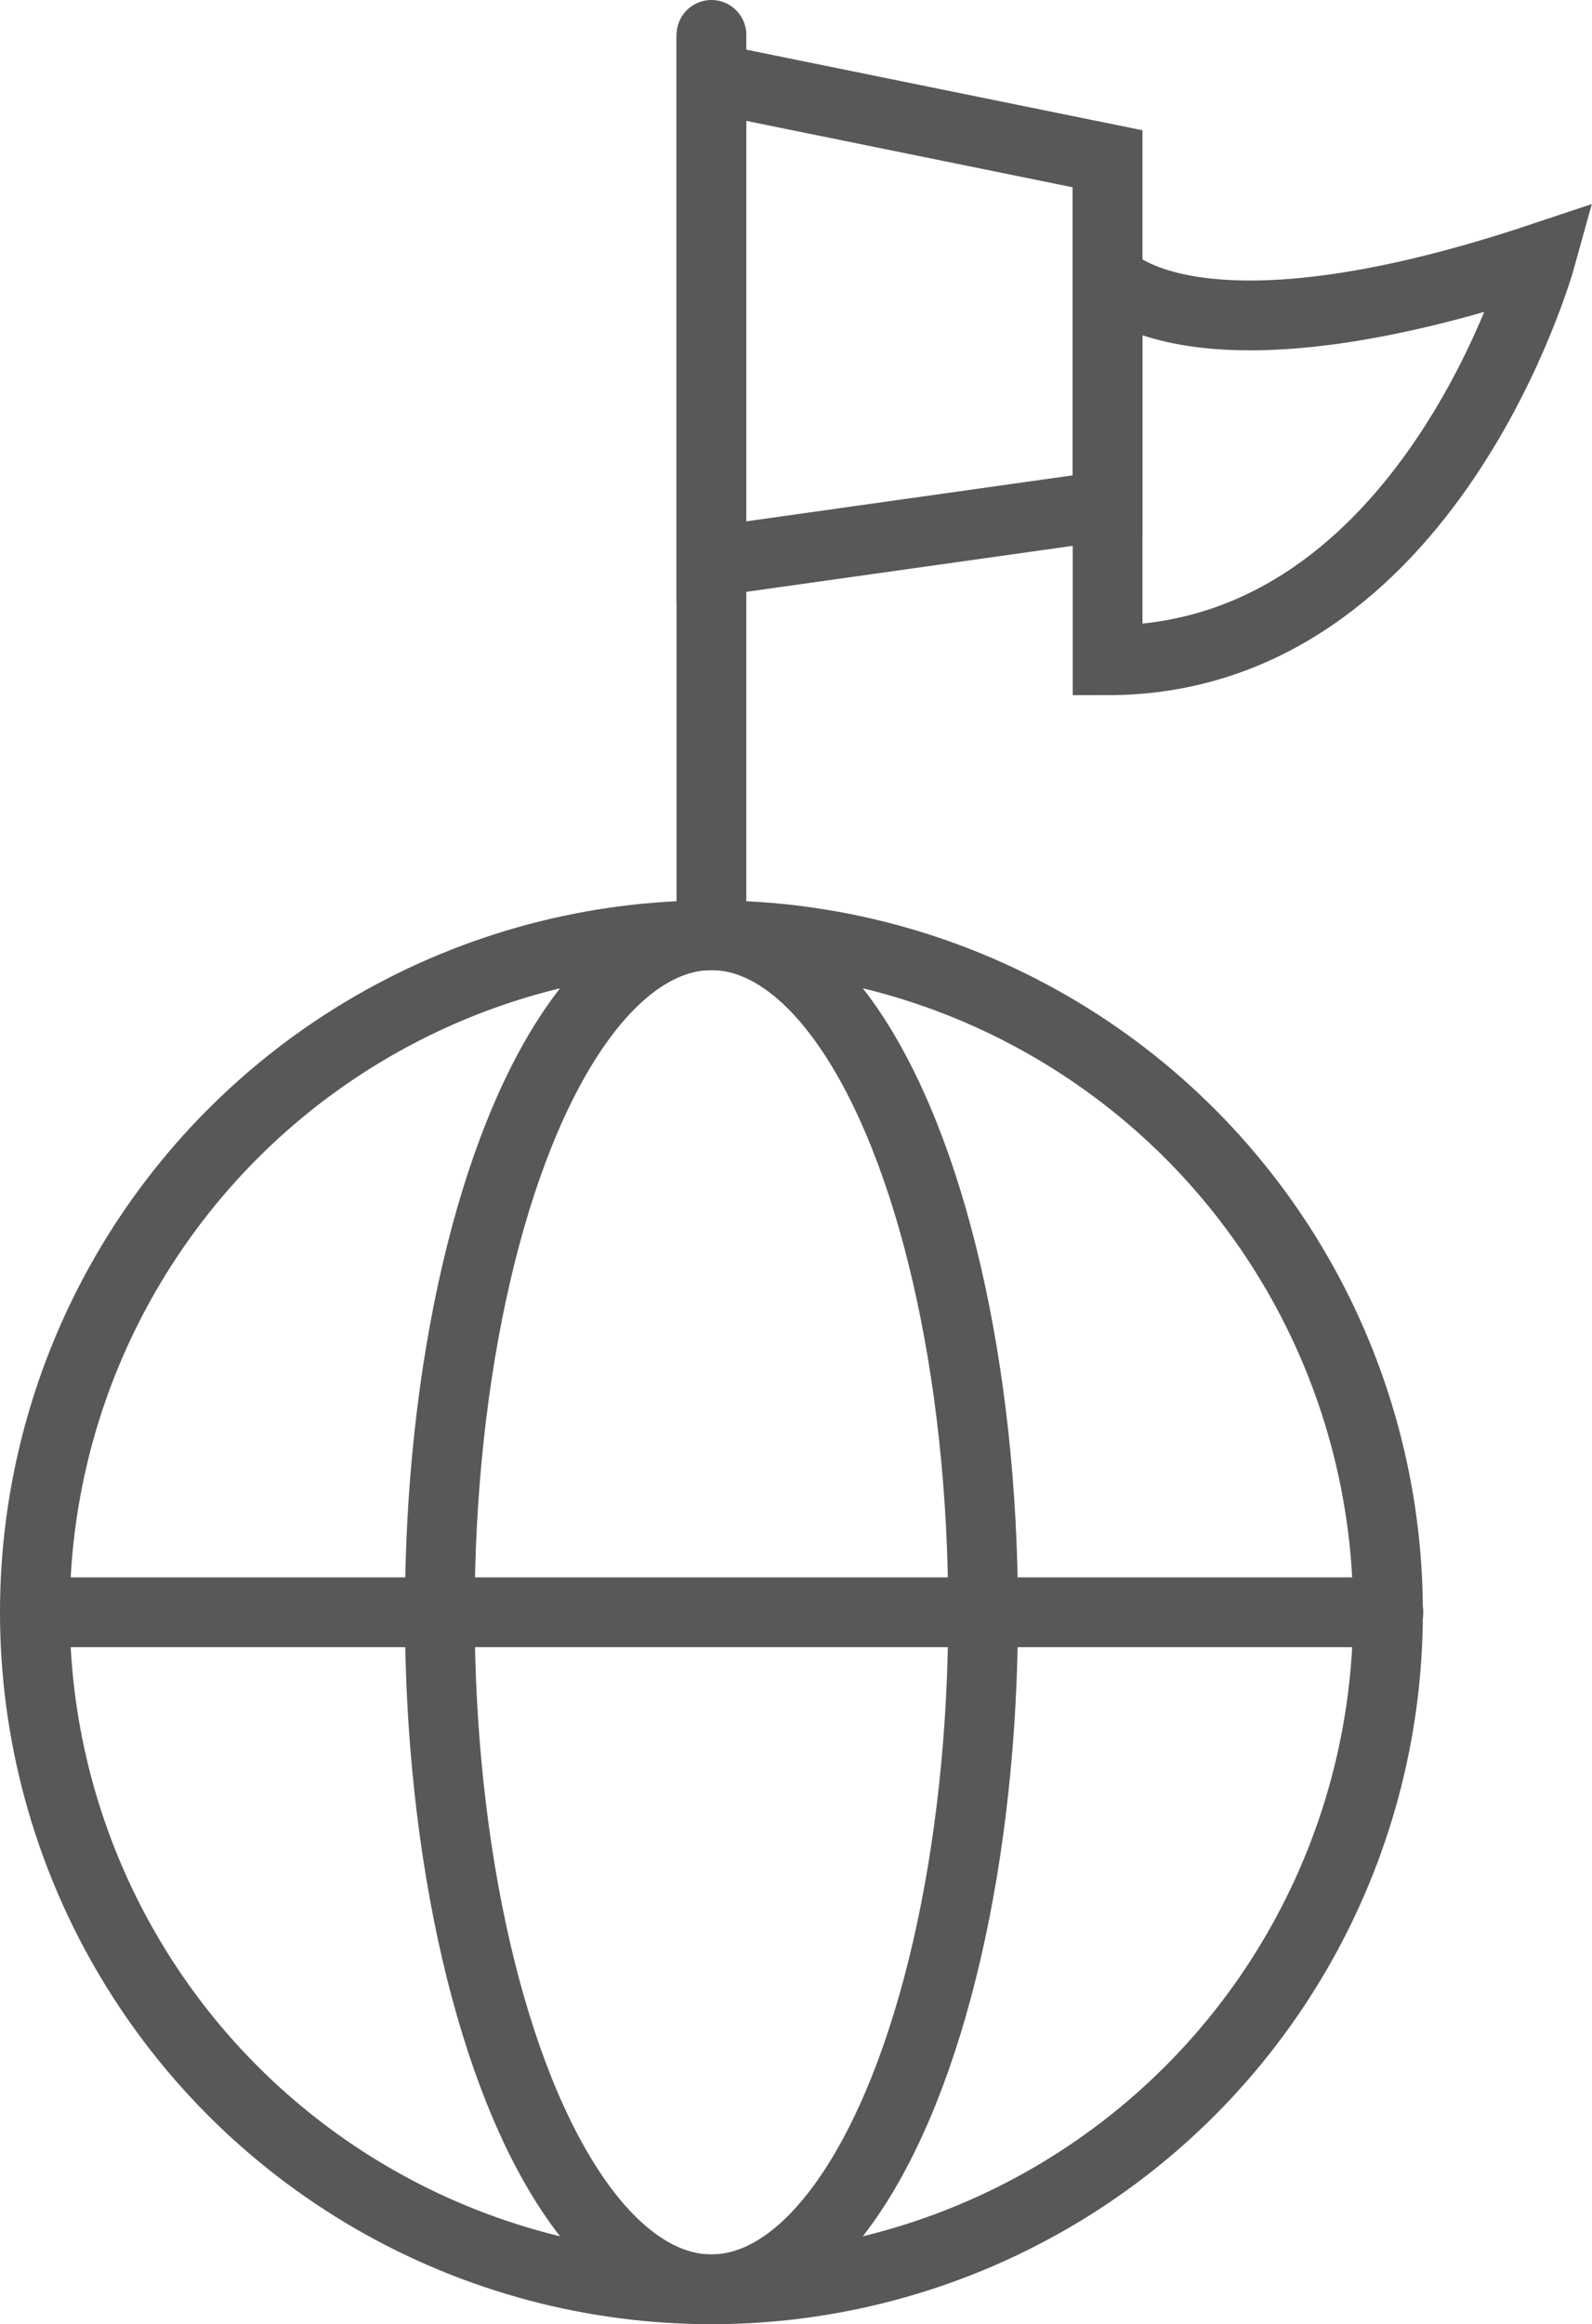
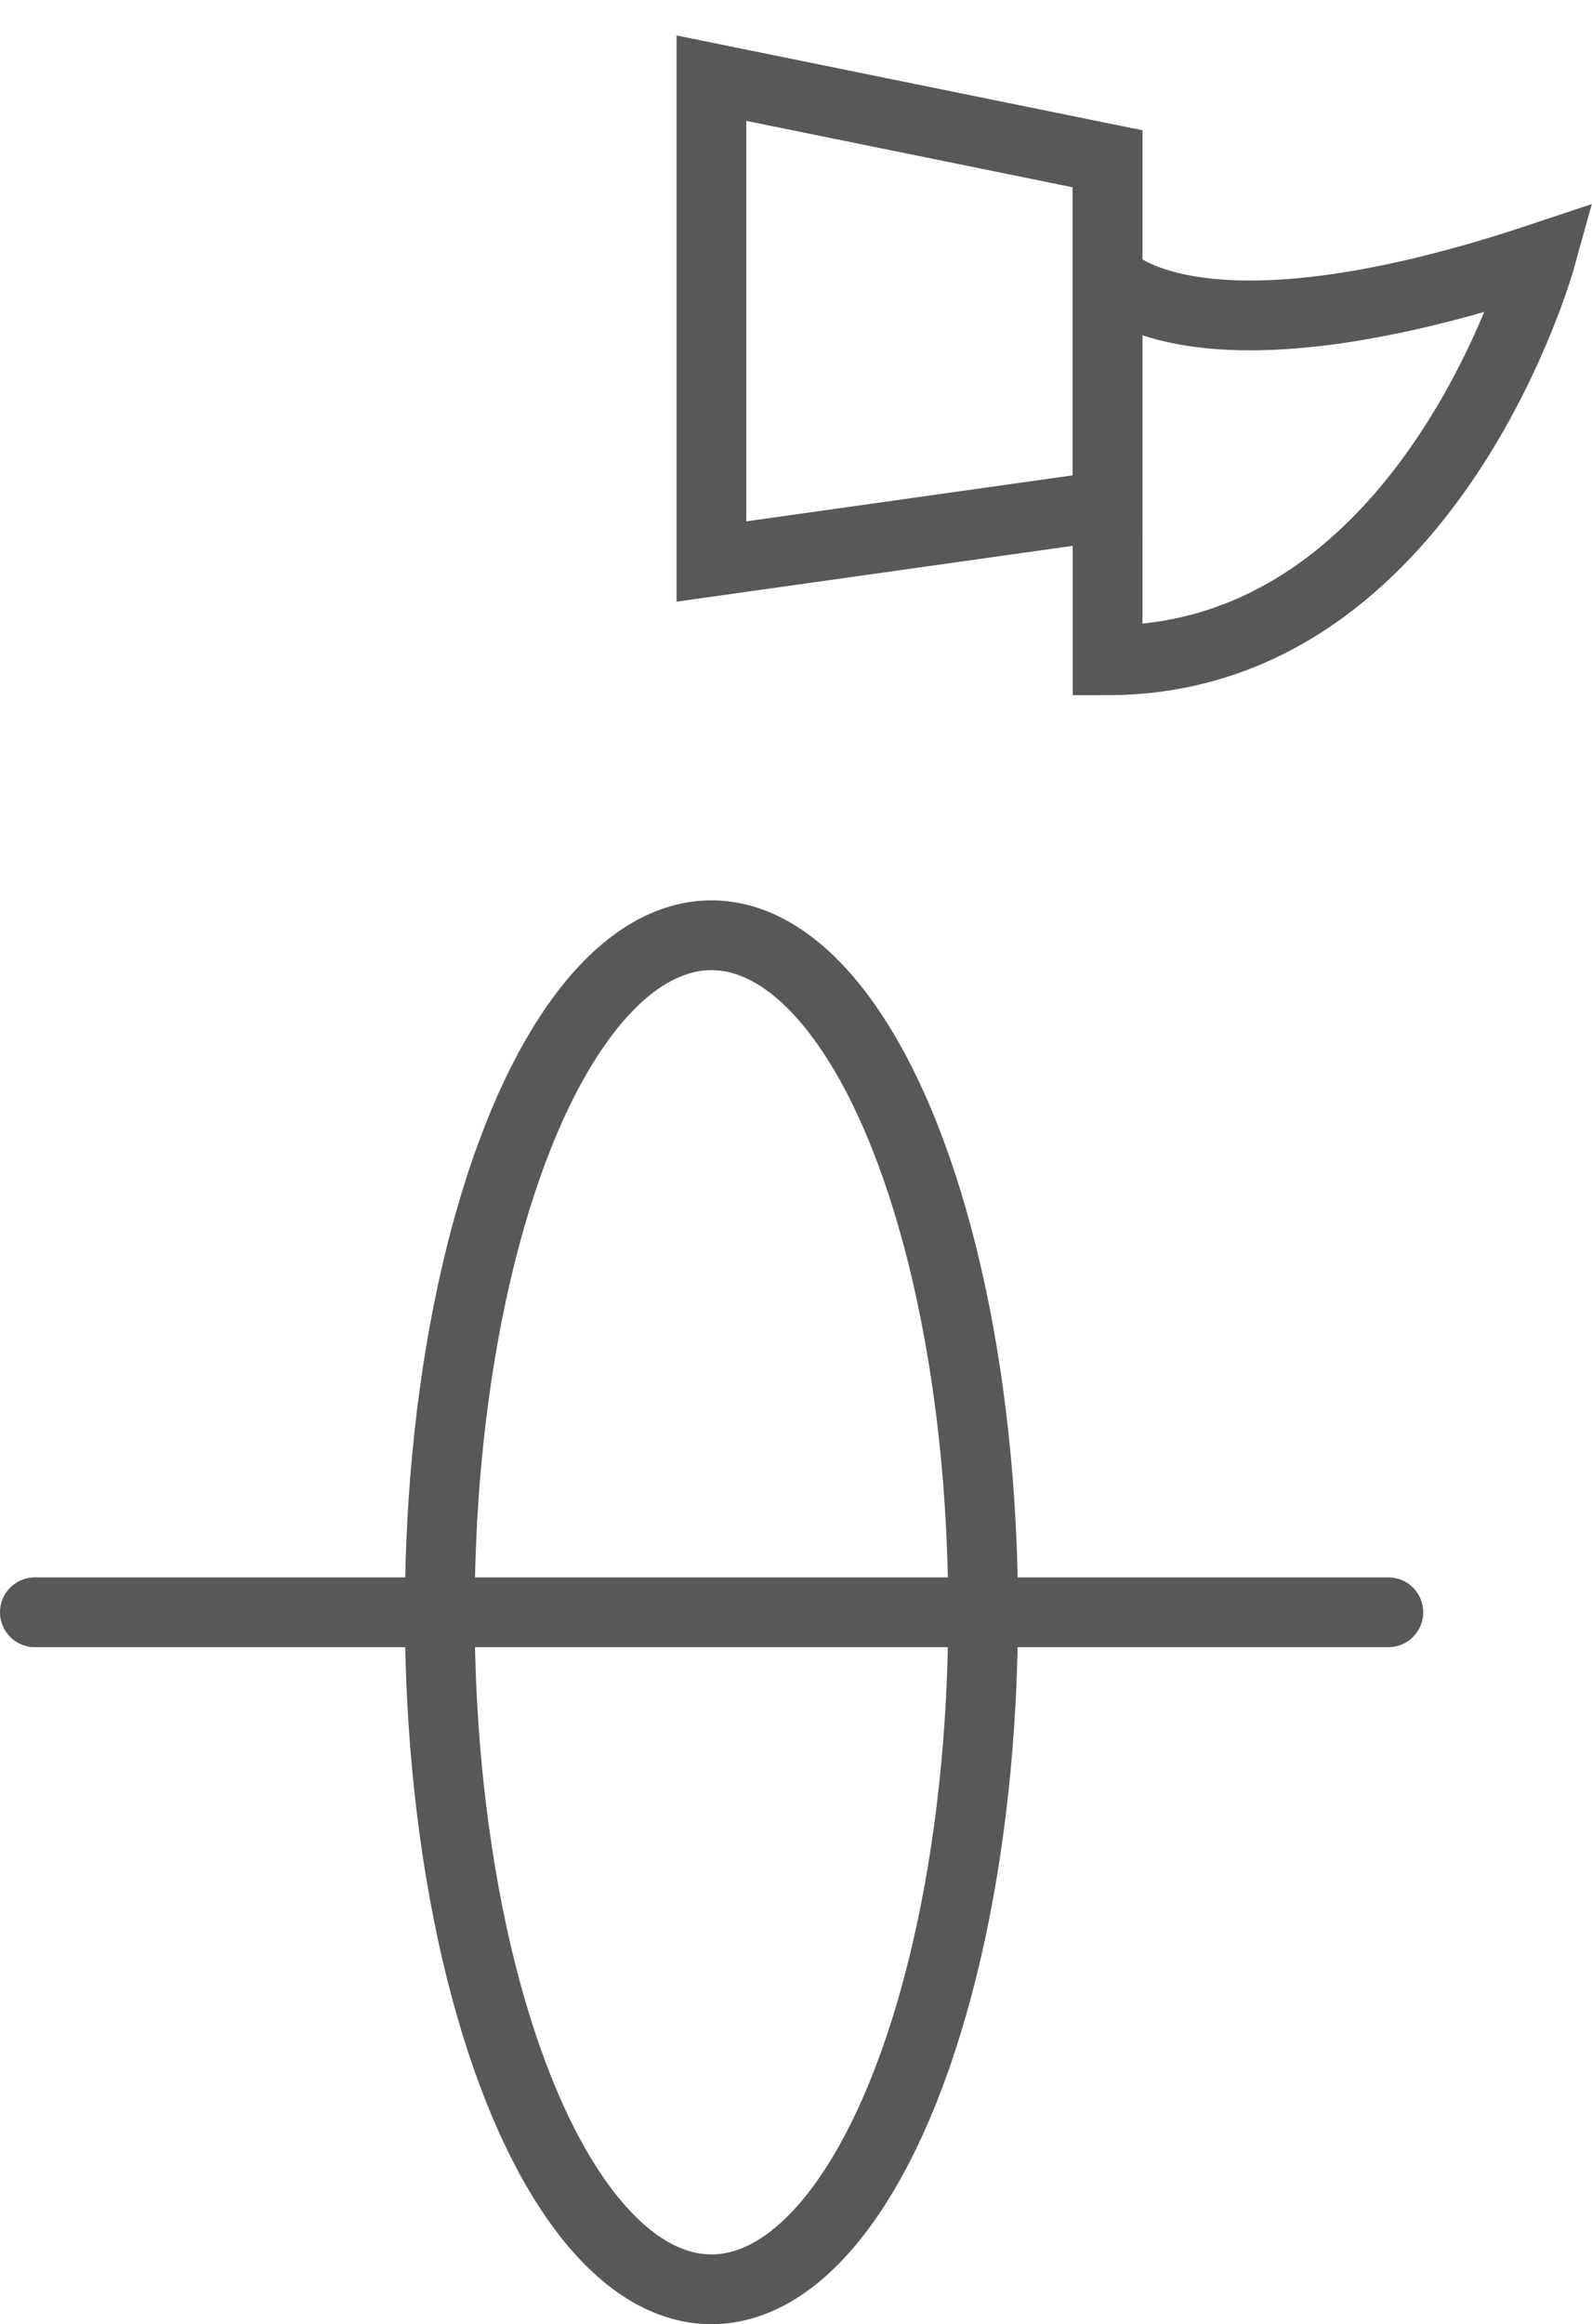
<svg xmlns="http://www.w3.org/2000/svg" viewBox="0 0 45.65 66.6">
  <defs>
    <style>.cls-1{fill:none;stroke:#595757;stroke-linecap:round;stroke-miterlimit:10;stroke-width:2px;}</style>
  </defs>
  <g id="レイヤー_2" data-name="レイヤー 2">
    <g id="レイヤー_1-2" data-name="レイヤー 1">
-       <circle class="cls-1" cx="20.4" cy="46.2" r="19.4" />
      <ellipse class="cls-1" cx="20.4" cy="46.2" rx="7.79" ry="19.4" />
      <path class="cls-1" d="M1,46.2H39.81" />
-       <line class="cls-1" x1="20.4" y1="26.16" x2="20.4" y2="1" />
      <polygon class="cls-1" points="20.4 2.24 31.76 4.55 31.76 14.49 20.4 16.09 20.4 2.24" />
      <path class="cls-1" d="M31.76,7.92s2.31,2.84,12.42-.53c0,0-3.19,11.53-12.42,11.53Z" />
    </g>
  </g>
</svg>